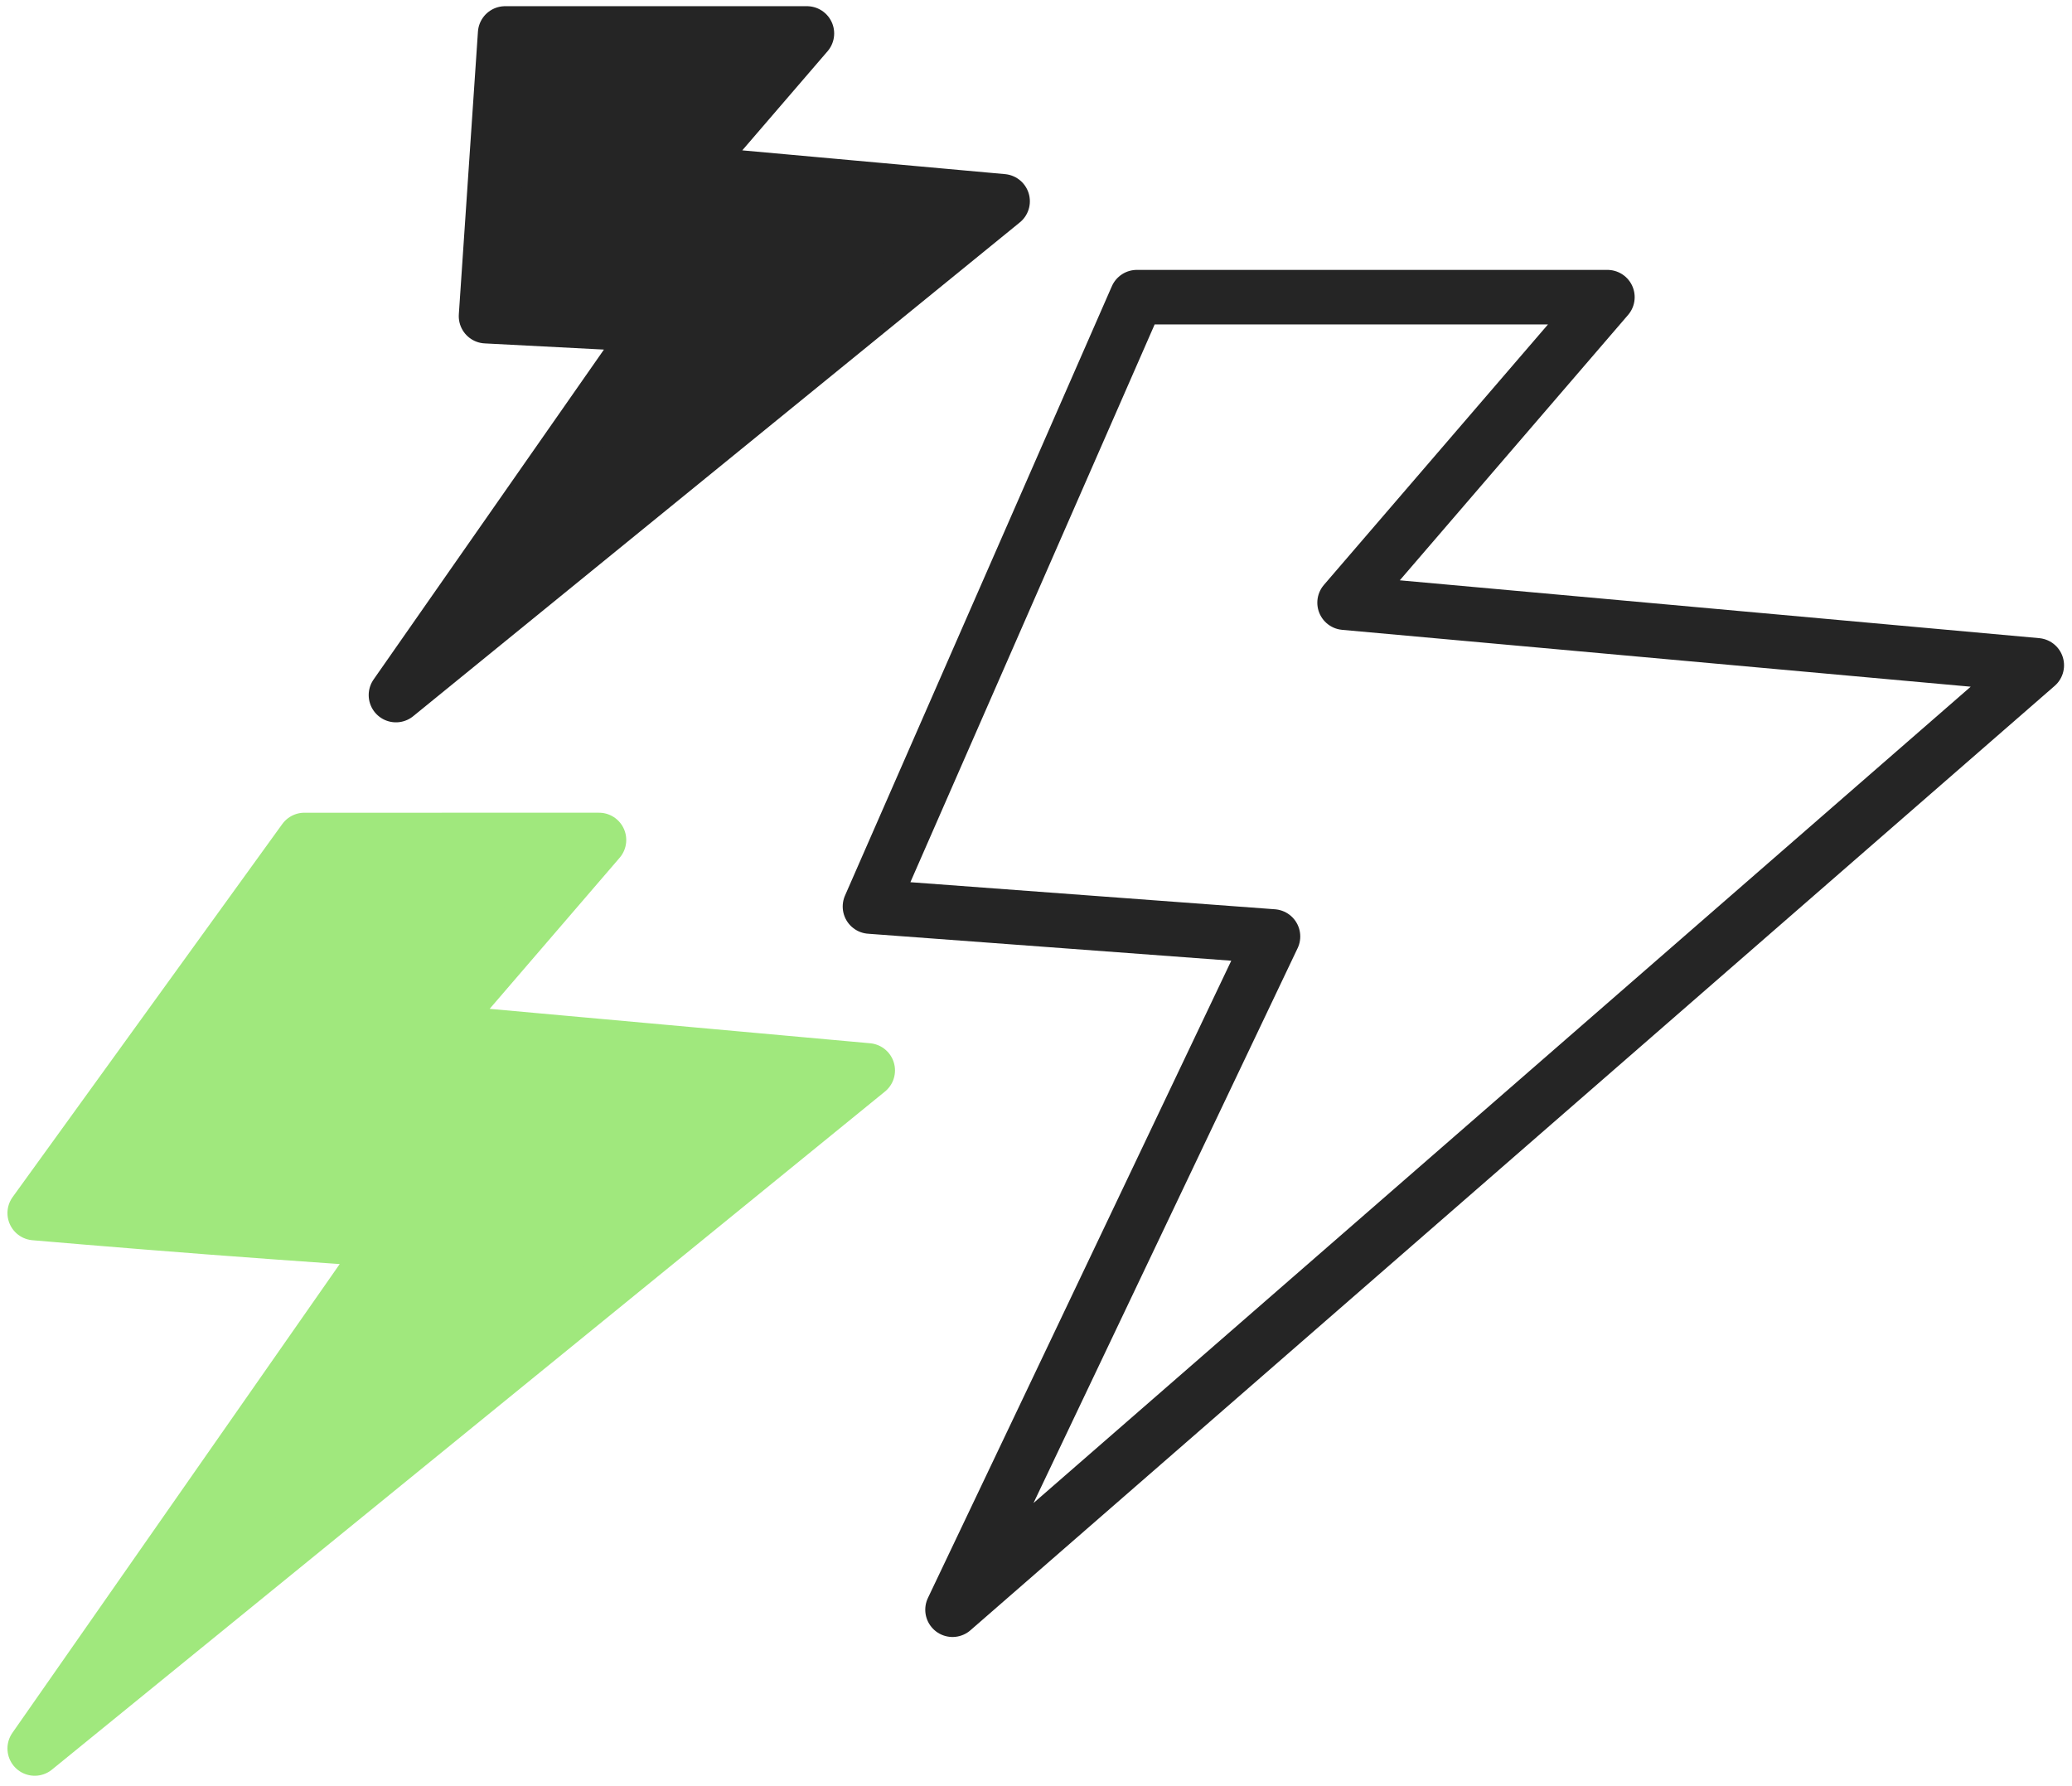
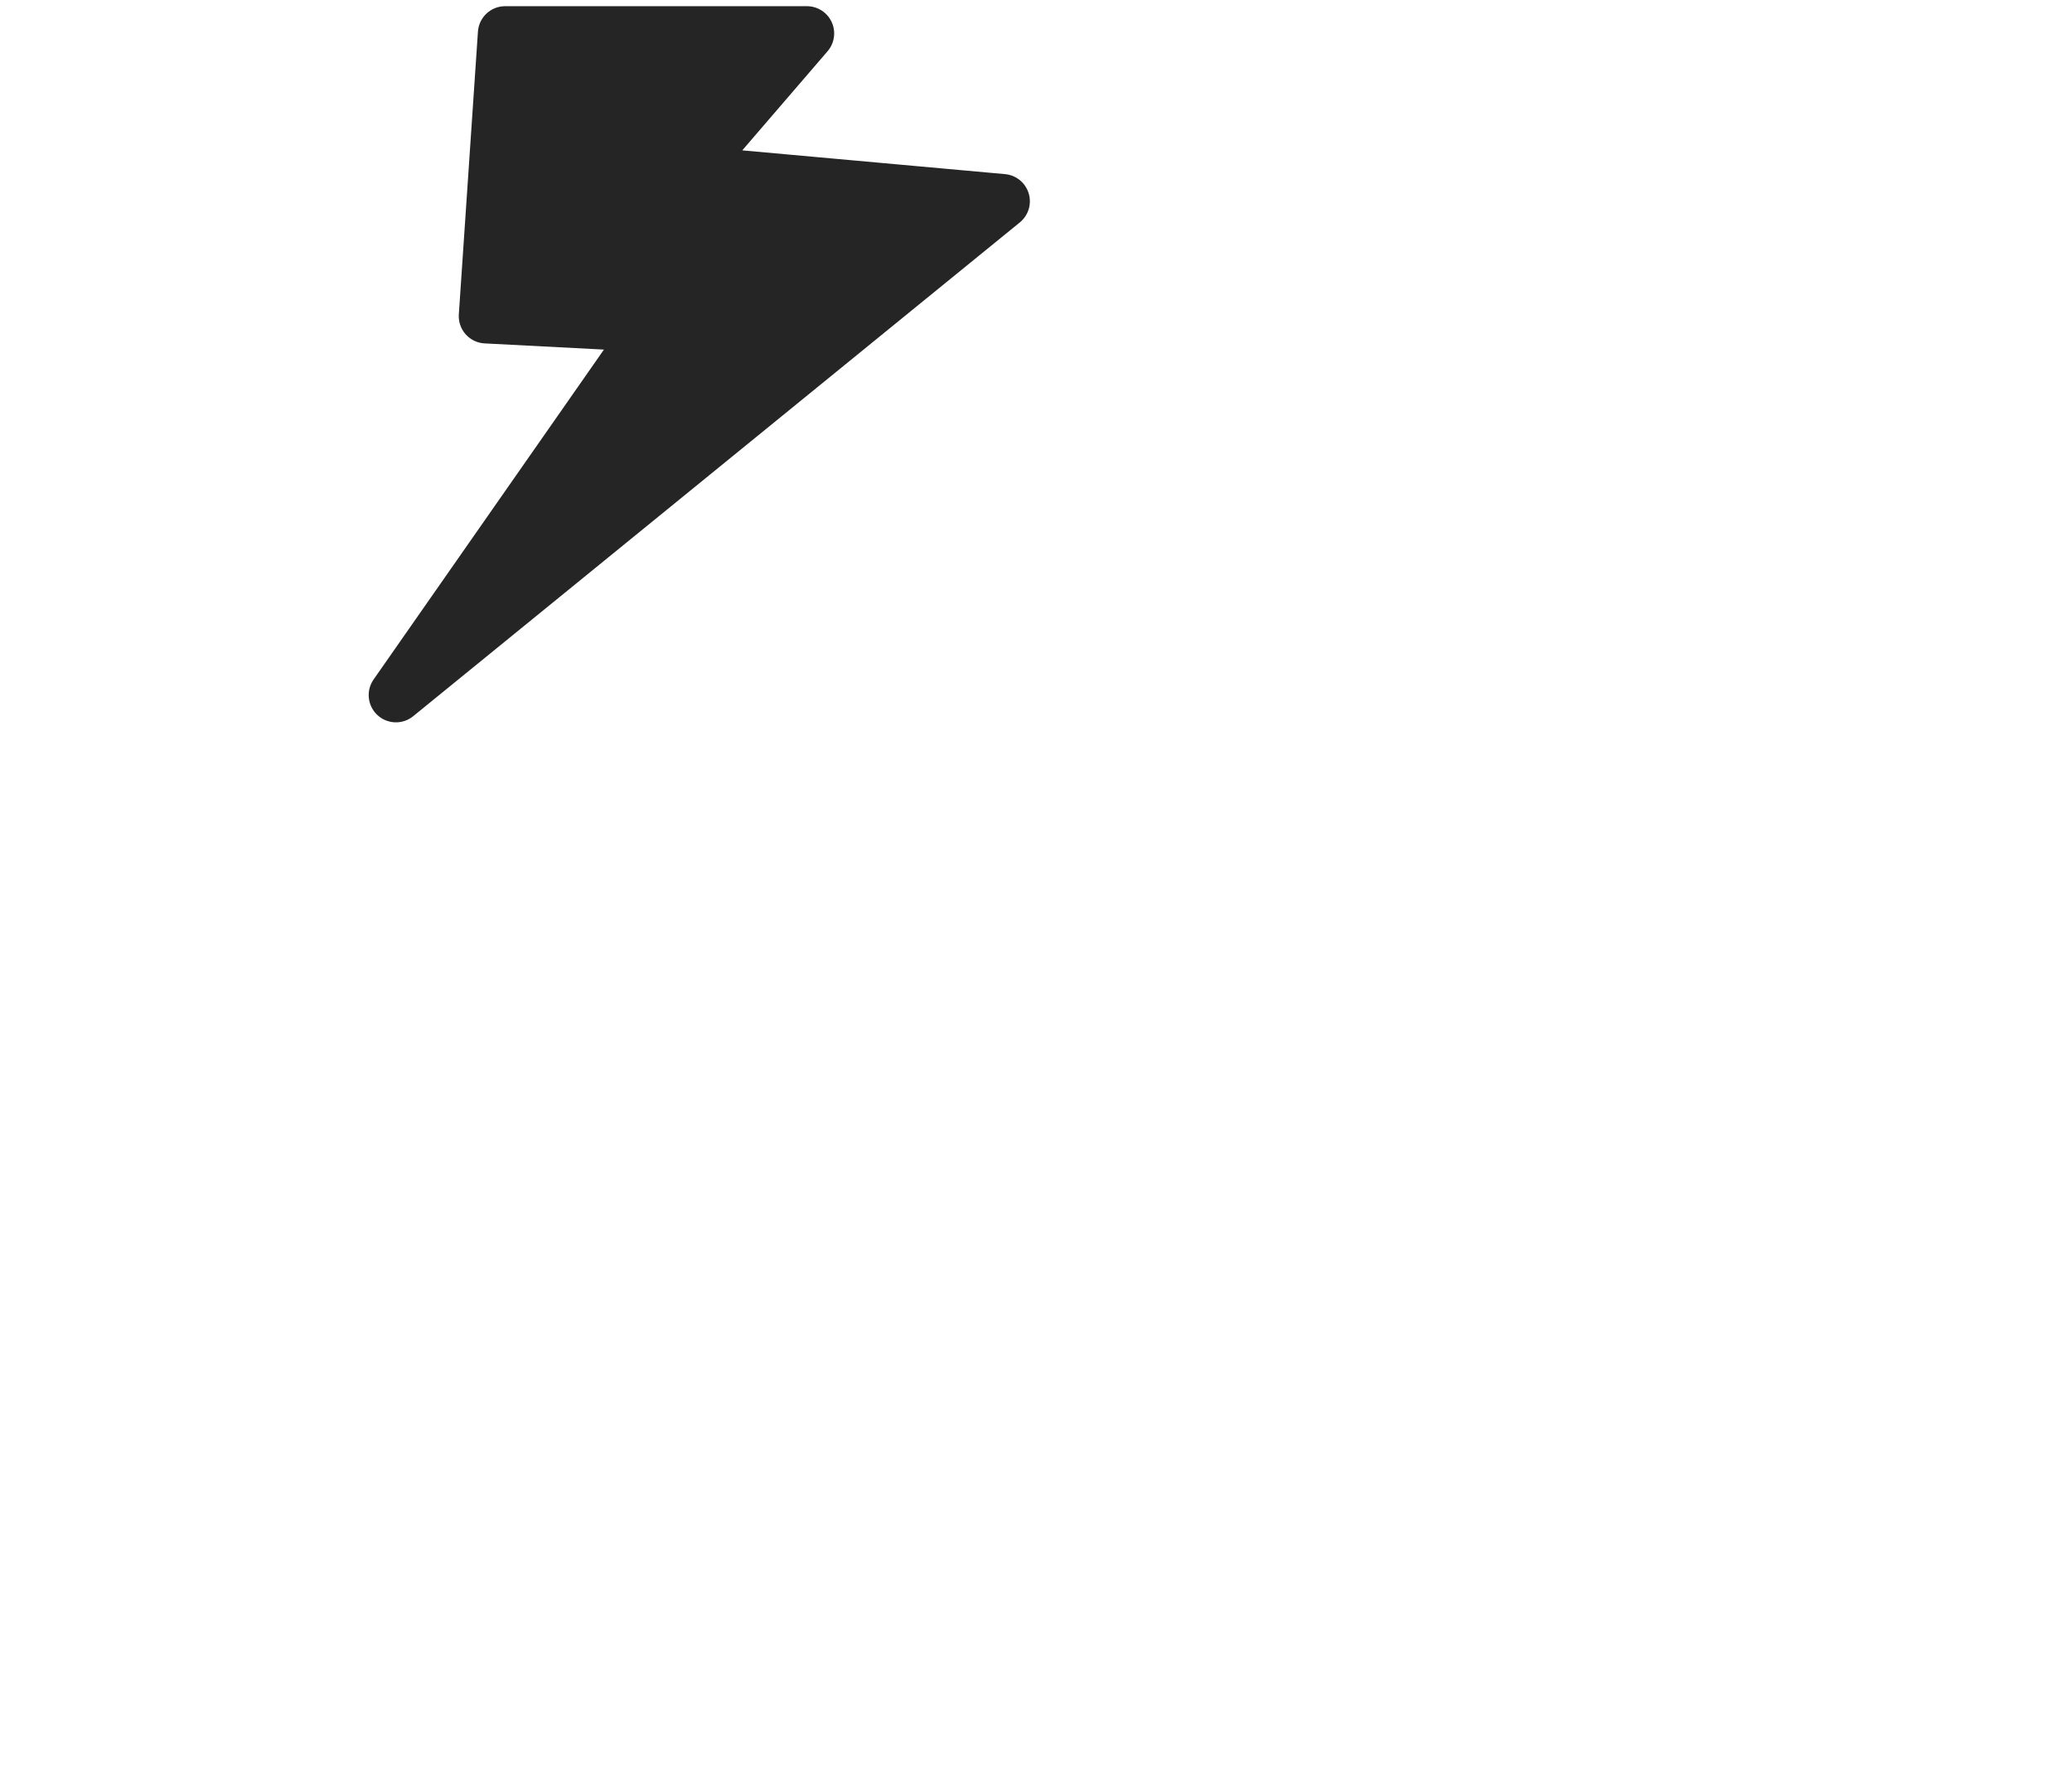
<svg xmlns="http://www.w3.org/2000/svg" width="152" height="131" viewBox="0 0 152 131" fill="none">
  <g id="Gruppe 202">
-     <path id="Pfad 321" d="M83.397 21.8L63.82 66.505L93.386 68.701L69.876 118.092L149.416 48.808L98.637 44.214L117.918 21.8L83.397 21.8Z" stroke="#252525" stroke-width="4" stroke-linejoin="round" />
-     <path id="Pfad 322" d="M22.33 61.623L2.547 88.992C2.547 88.992 8.843 89.536 15.353 90.033C21.863 90.53 28.584 90.981 28.584 90.981L2.547 128.272L63.656 78.528L31.87 75.652L43.941 61.622L22.33 61.623Z" fill="#A0E87D" stroke="#A0E87D" stroke-width="4" stroke-linejoin="round" />
    <path id="Pfad 323" d="M37.057 2.454L35.655 23.195L48.008 23.835L29.047 50.992L73.55 14.766L50.401 12.672L59.194 2.454L37.057 2.454Z" fill="#252525" stroke="#252525" stroke-width="4" stroke-linecap="round" stroke-linejoin="round" />
  </g>
</svg>